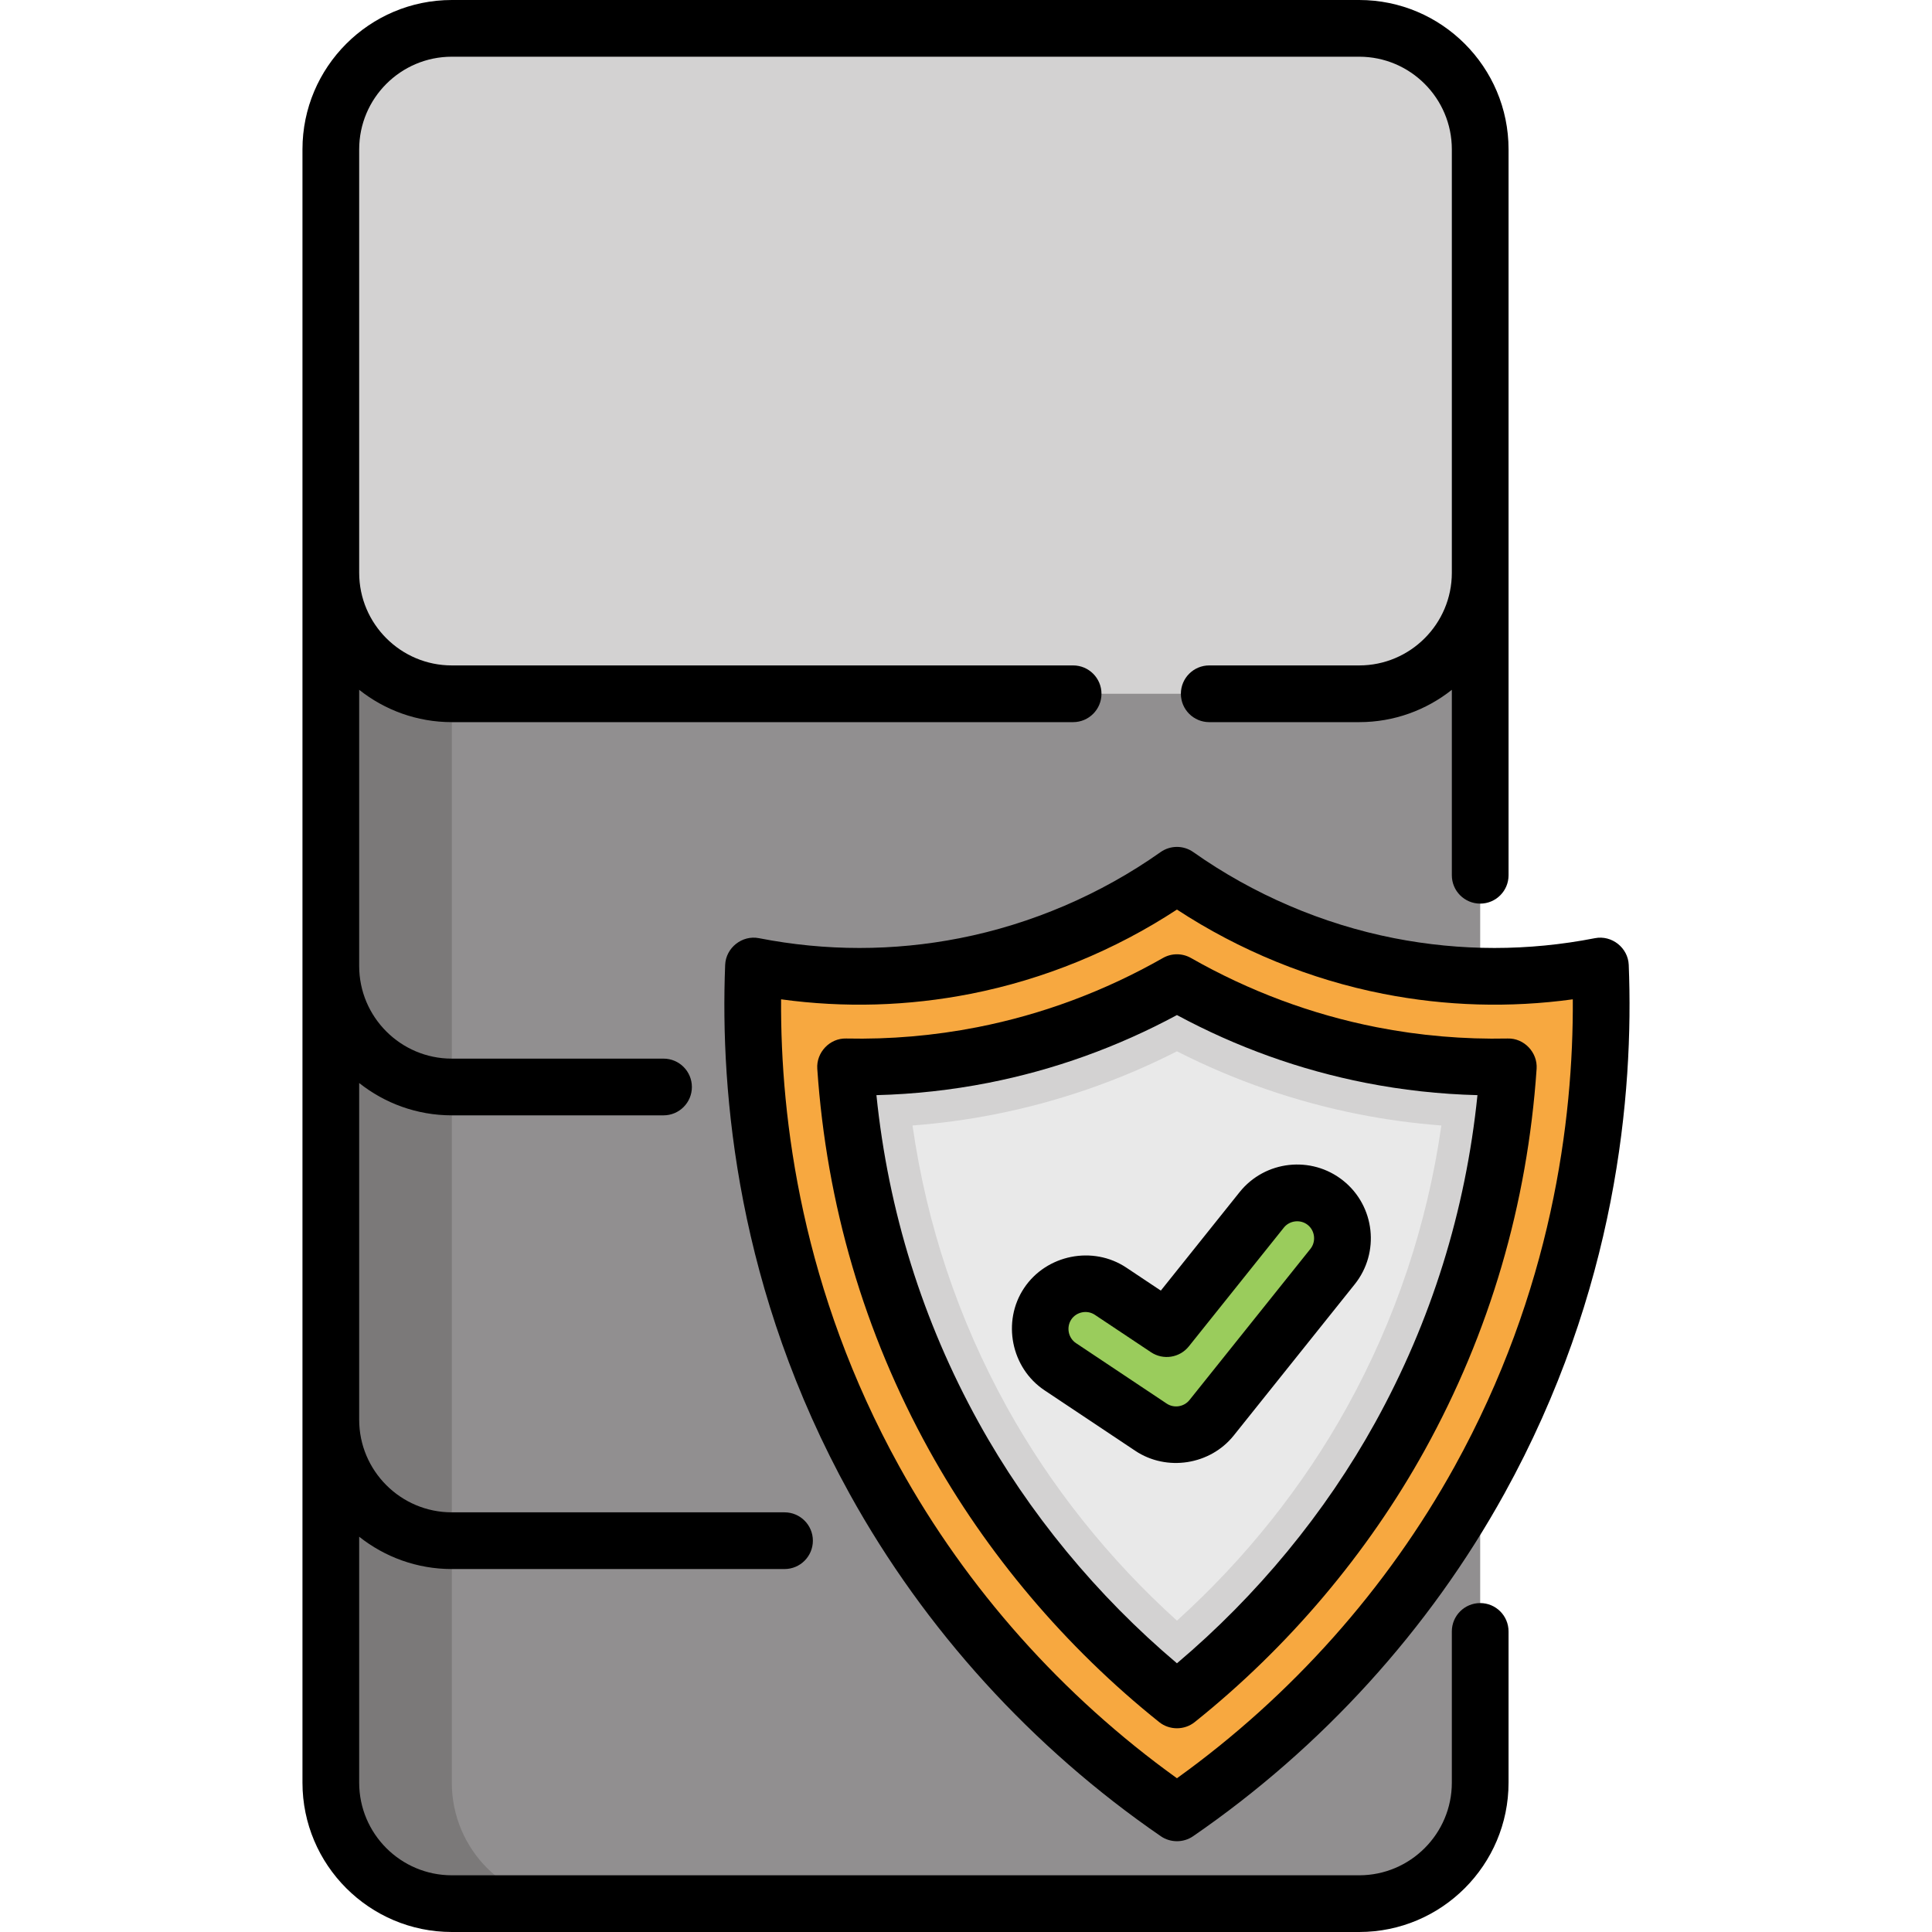
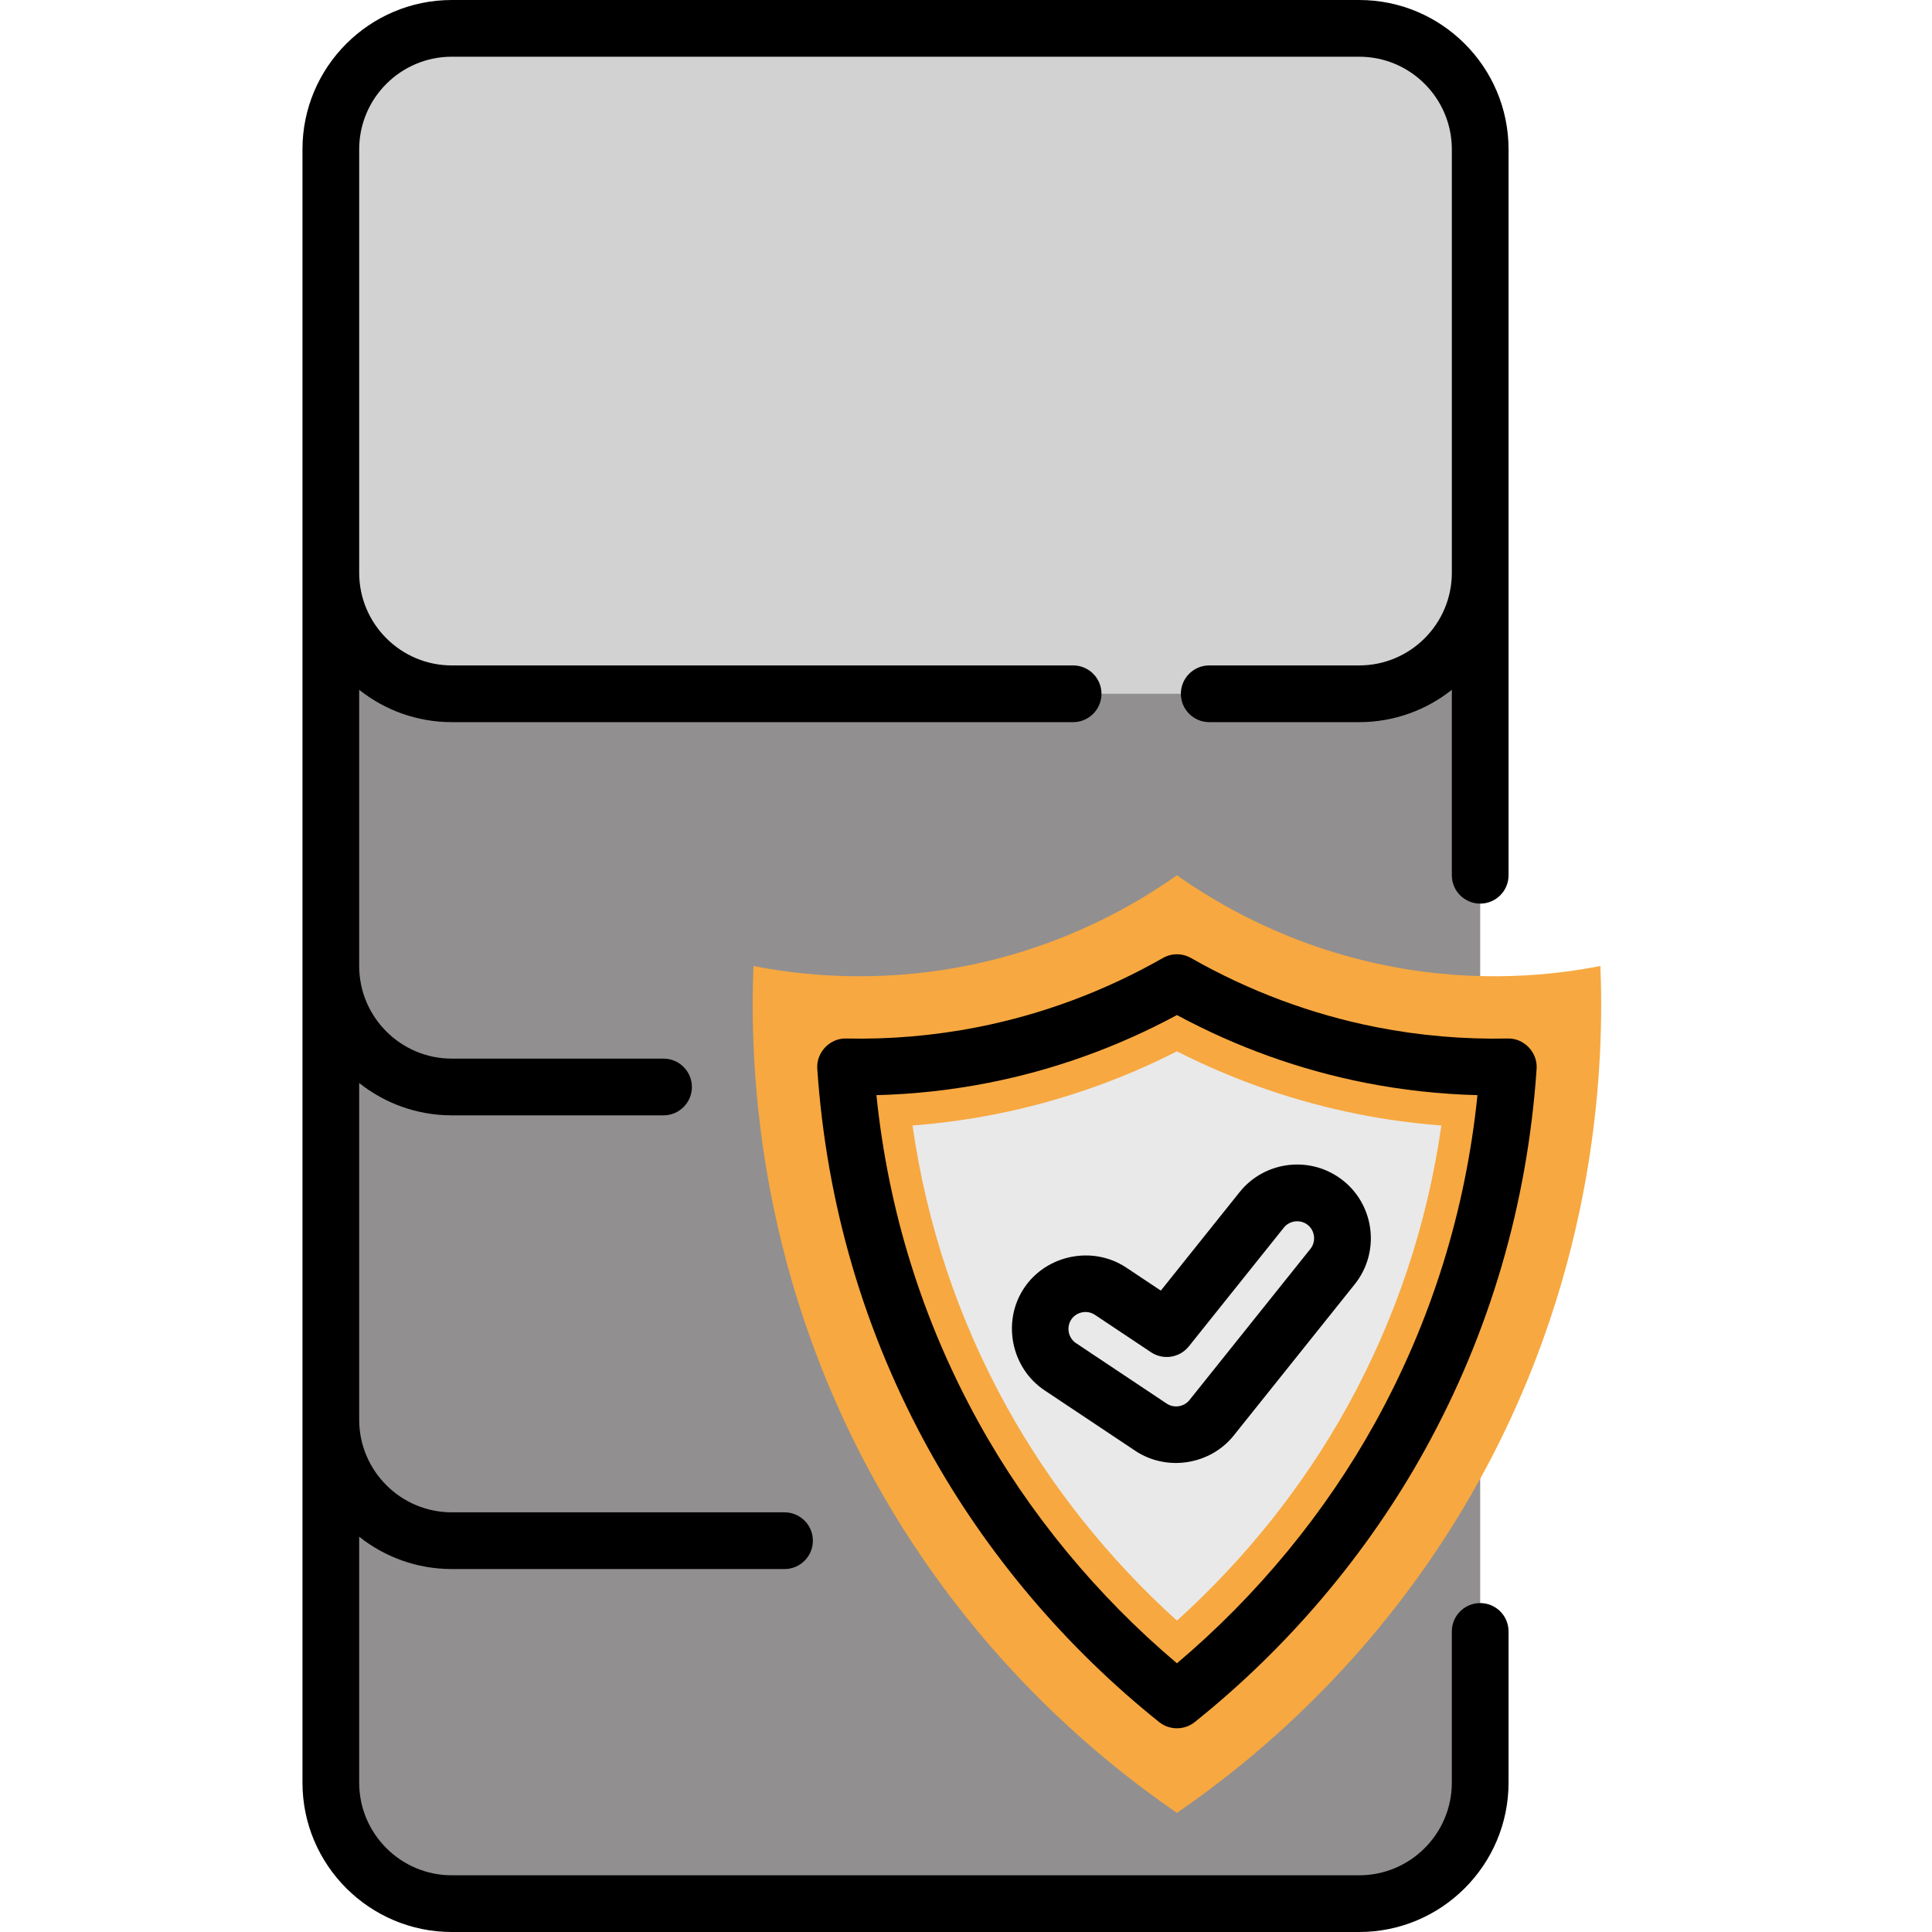
<svg xmlns="http://www.w3.org/2000/svg" width="100%" height="100%" viewBox="0 0 512 512" version="1.1" xml:space="preserve" style="fill-rule:evenodd;clip-rule:evenodd;stroke-linejoin:round;stroke-miterlimit:2;">
  <path d="M87.671,127.75L87.671,472.423C87.671,490.131 102.026,504.486 119.734,504.486L360.204,504.486C377.912,504.486 392.267,490.131 392.267,472.423L392.267,127.75L87.671,127.75Z" style="fill:rgb(145,143,144);fill-rule:nonzero;" />
-   <path d="M119.734,472.423L119.734,127.75L87.671,127.75L87.671,472.423C87.671,490.131 102.026,504.486 119.734,504.486L151.797,504.486C134.089,504.485 119.734,490.13 119.734,472.423Z" style="fill:rgb(123,121,121);fill-rule:nonzero;" />
  <path d="M360.204,183.859L119.734,183.859C102.026,183.859 87.671,169.504 87.671,151.796L87.671,39.577C87.671,21.869 102.026,7.514 119.734,7.514L360.204,7.514C377.912,7.514 392.267,21.869 392.267,39.577L392.267,151.796C392.266,169.504 377.911,183.859 360.204,183.859Z" style="fill:rgb(211,210,210);fill-rule:nonzero;" />
  <path d="M424.121,256C412.061,258.36 392.008,260.71 368.011,256C341.396,250.776 322.284,239.29 311.901,231.953C301.519,239.29 282.406,250.776 255.791,256C231.794,260.71 211.741,258.36 199.681,256C198.72,280.105 199.843,334.567 231.744,392.266C257.792,439.38 292.413,467.043 311.901,480.438C331.388,467.043 366.01,439.38 392.058,392.266C423.959,334.567 425.083,280.105 424.121,256Z" style="fill:rgb(247,168,64);fill-rule:nonzero;" />
-   <path d="M311.903,450.515C287.828,431.271 267.578,407.377 252.792,380.631C233.211,345.213 225.985,310.588 224.084,282.728C225.315,282.755 226.546,282.769 227.776,282.769C238.721,282.769 249.706,281.702 260.426,279.598C278.374,276.075 295.906,269.519 311.904,260.413C327.901,269.52 345.432,276.075 363.382,279.598C374.102,281.702 385.087,282.769 396.031,282.769C397.261,282.769 398.493,282.755 399.723,282.728C397.822,310.588 390.597,345.214 371.016,380.631C356.228,407.377 335.977,431.271 311.903,450.515Z" style="fill:rgb(211,210,210);fill-rule:nonzero;" />
  <path d="M311.903,429.485C293.844,413.18 278.4,393.817 266.821,372.874C253.968,349.627 245.59,324.595 241.827,298.265C249.112,297.712 256.366,296.73 263.512,295.328C280.301,292.033 296.54,286.42 311.903,278.613C327.264,286.419 343.503,292.031 360.292,295.328C367.439,296.731 374.692,297.713 381.978,298.266C378.216,324.596 369.837,349.627 356.984,372.875C345.407,393.816 329.963,413.179 311.903,429.485Z" style="fill:rgb(233,233,233);fill-rule:nonzero;" />
-   <path d="M351.27,318.752C346.083,314.604 338.517,315.446 334.37,320.63L309.194,352.1L294.319,342.184C288.793,338.499 281.329,339.994 277.645,345.519C273.961,351.044 275.454,358.509 280.98,362.193L305.027,378.224C307.07,379.587 309.39,380.244 311.689,380.244C315.23,380.244 318.724,378.683 321.085,375.731L353.148,335.653C357.296,330.466 356.454,322.901 351.27,318.752Z" style="fill:rgb(154,204,92);fill-rule:nonzero;" />
  <path d="M392.266,424.83C388.116,424.83 384.751,428.195 384.751,432.345L384.751,472.423C384.751,485.958 373.738,496.971 360.203,496.971L119.733,496.971C106.198,496.971 95.185,485.958 95.185,472.423L95.185,407.245C101.937,412.601 110.465,415.813 119.733,415.813L207.905,415.813C212.055,415.813 215.42,412.448 215.42,408.298C215.42,404.148 212.055,400.783 207.905,400.783L119.733,400.783C106.198,400.783 95.185,389.77 95.185,376.235L95.185,287.01C101.937,292.366 110.465,295.578 119.733,295.578L175.843,295.578C179.993,295.578 183.358,292.213 183.358,288.063C183.358,283.913 179.993,280.548 175.843,280.548L119.733,280.548C106.198,280.548 95.185,269.535 95.185,256L95.185,182.806C101.937,188.162 110.465,191.374 119.733,191.374L284.388,191.374C288.538,191.374 291.903,188.009 291.903,183.859C291.903,179.709 288.538,176.344 284.388,176.344L119.734,176.344C106.199,176.344 95.186,165.331 95.186,151.796L95.186,39.577C95.186,26.042 106.199,15.029 119.734,15.029L360.204,15.029C373.739,15.029 384.752,26.042 384.752,39.577L384.752,151.796C384.752,165.331 373.739,176.344 360.204,176.344L320.459,176.344C316.309,176.344 312.944,179.709 312.944,183.859C312.944,188.009 316.309,191.374 320.459,191.374L360.204,191.374C369.472,191.374 378,188.163 384.752,182.806L384.752,231.953C384.752,236.103 388.117,239.468 392.267,239.468C396.417,239.468 399.782,236.103 399.782,231.953L399.782,39.577C399.781,17.755 382.026,0 360.204,0L119.734,0C97.911,0 80.157,17.755 80.157,39.577L80.157,472.422C80.157,494.245 97.912,511.999 119.734,511.999L360.204,511.999C382.027,511.999 399.781,494.244 399.781,472.422L399.781,432.344C399.781,428.194 396.416,424.83 392.266,424.83Z" style="fill-rule:nonzero;" />
-   <path d="M369.46,248.627C350.49,244.904 332.087,237.015 316.24,225.816C313.64,223.979 310.165,223.979 307.566,225.816C291.72,237.015 273.317,244.902 254.346,248.627C236.721,252.087 218.816,252.087 201.127,248.626C196.672,247.75 192.357,251.171 192.176,255.702C190.809,289.965 195.424,342.101 225.171,395.904C245.027,431.818 273.547,463.191 307.647,486.633C310.183,488.375 313.625,488.376 316.161,486.633C350.262,463.192 378.781,431.819 398.637,395.904C428.383,342.101 432.998,289.965 431.632,255.702C431.451,251.169 427.135,247.754 422.68,248.626C404.993,252.085 387.086,252.085 369.46,248.627ZM385.483,388.63C367.582,421.008 342.207,449.482 311.902,471.253C281.598,449.48 256.223,421.008 238.321,388.63C212.62,342.143 206.802,296.957 206.996,264.831C223.74,267.126 240.601,266.641 257.239,263.373C276.565,259.58 295.354,251.893 311.902,241.041C328.449,251.892 347.24,259.579 366.564,263.373C383.205,266.64 400.066,267.125 416.808,264.831C417.001,296.957 411.184,342.144 385.483,388.63Z" style="fill-rule:nonzero;" />
  <path d="M315.621,253.881C313.317,252.567 310.49,252.568 308.186,253.881C292.739,262.674 276.183,268.846 258.979,272.223C247.583,274.459 235.897,275.47 224.248,275.215C219.898,275.09 216.291,278.915 216.587,283.239C219.037,319.147 229.005,353.139 246.216,384.267C261.358,411.655 282.45,436.592 307.212,456.385C309.924,458.552 313.883,458.552 316.595,456.385C341.357,436.592 362.45,411.655 377.591,384.267C394.802,353.138 404.769,319.147 407.219,283.239C407.515,278.918 403.909,275.089 399.558,275.215C387.915,275.465 376.224,274.461 364.828,272.223C347.622,268.845 331.067,262.674 315.621,253.881ZM364.439,376.995C351.205,400.93 333.116,422.878 311.903,440.79C290.691,422.879 272.601,400.931 259.367,376.995C244.512,350.128 235.41,320.973 232.263,290.225C242.201,289.972 252.141,288.88 261.873,286.97C279.3,283.549 296.11,277.51 311.903,269.001C327.694,277.51 344.505,283.549 361.934,286.97C371.665,288.881 381.604,289.972 391.543,290.225C388.395,320.973 379.293,350.127 364.439,376.995Z" style="fill-rule:nonzero;" />
  <path d="M355.964,312.884C355.964,312.884 355.963,312.883 355.964,312.884C347.549,306.154 335.23,307.523 328.501,315.935L307.628,342.026L298.486,335.932C289.617,330.018 277.296,332.494 271.391,341.351C265.478,350.219 267.954,362.542 276.81,368.445L300.856,384.476C309.191,390.035 320.701,388.237 326.951,380.426L359.014,340.348C365.745,331.934 364.377,319.614 355.964,312.884ZM347.279,330.958L315.216,371.036C313.774,372.838 311.117,373.253 309.193,371.971L285.146,355.94C283.098,354.575 282.539,351.737 283.896,349.688C285.252,347.641 288.106,347.076 290.148,348.438L305.023,358.354C308.267,360.518 312.625,359.839 315.06,356.796L340.236,325.326C341.769,323.41 344.659,323.09 346.574,324.623C348.492,326.154 348.812,329.042 347.279,330.958Z" style="fill-rule:nonzero;" />
</svg>